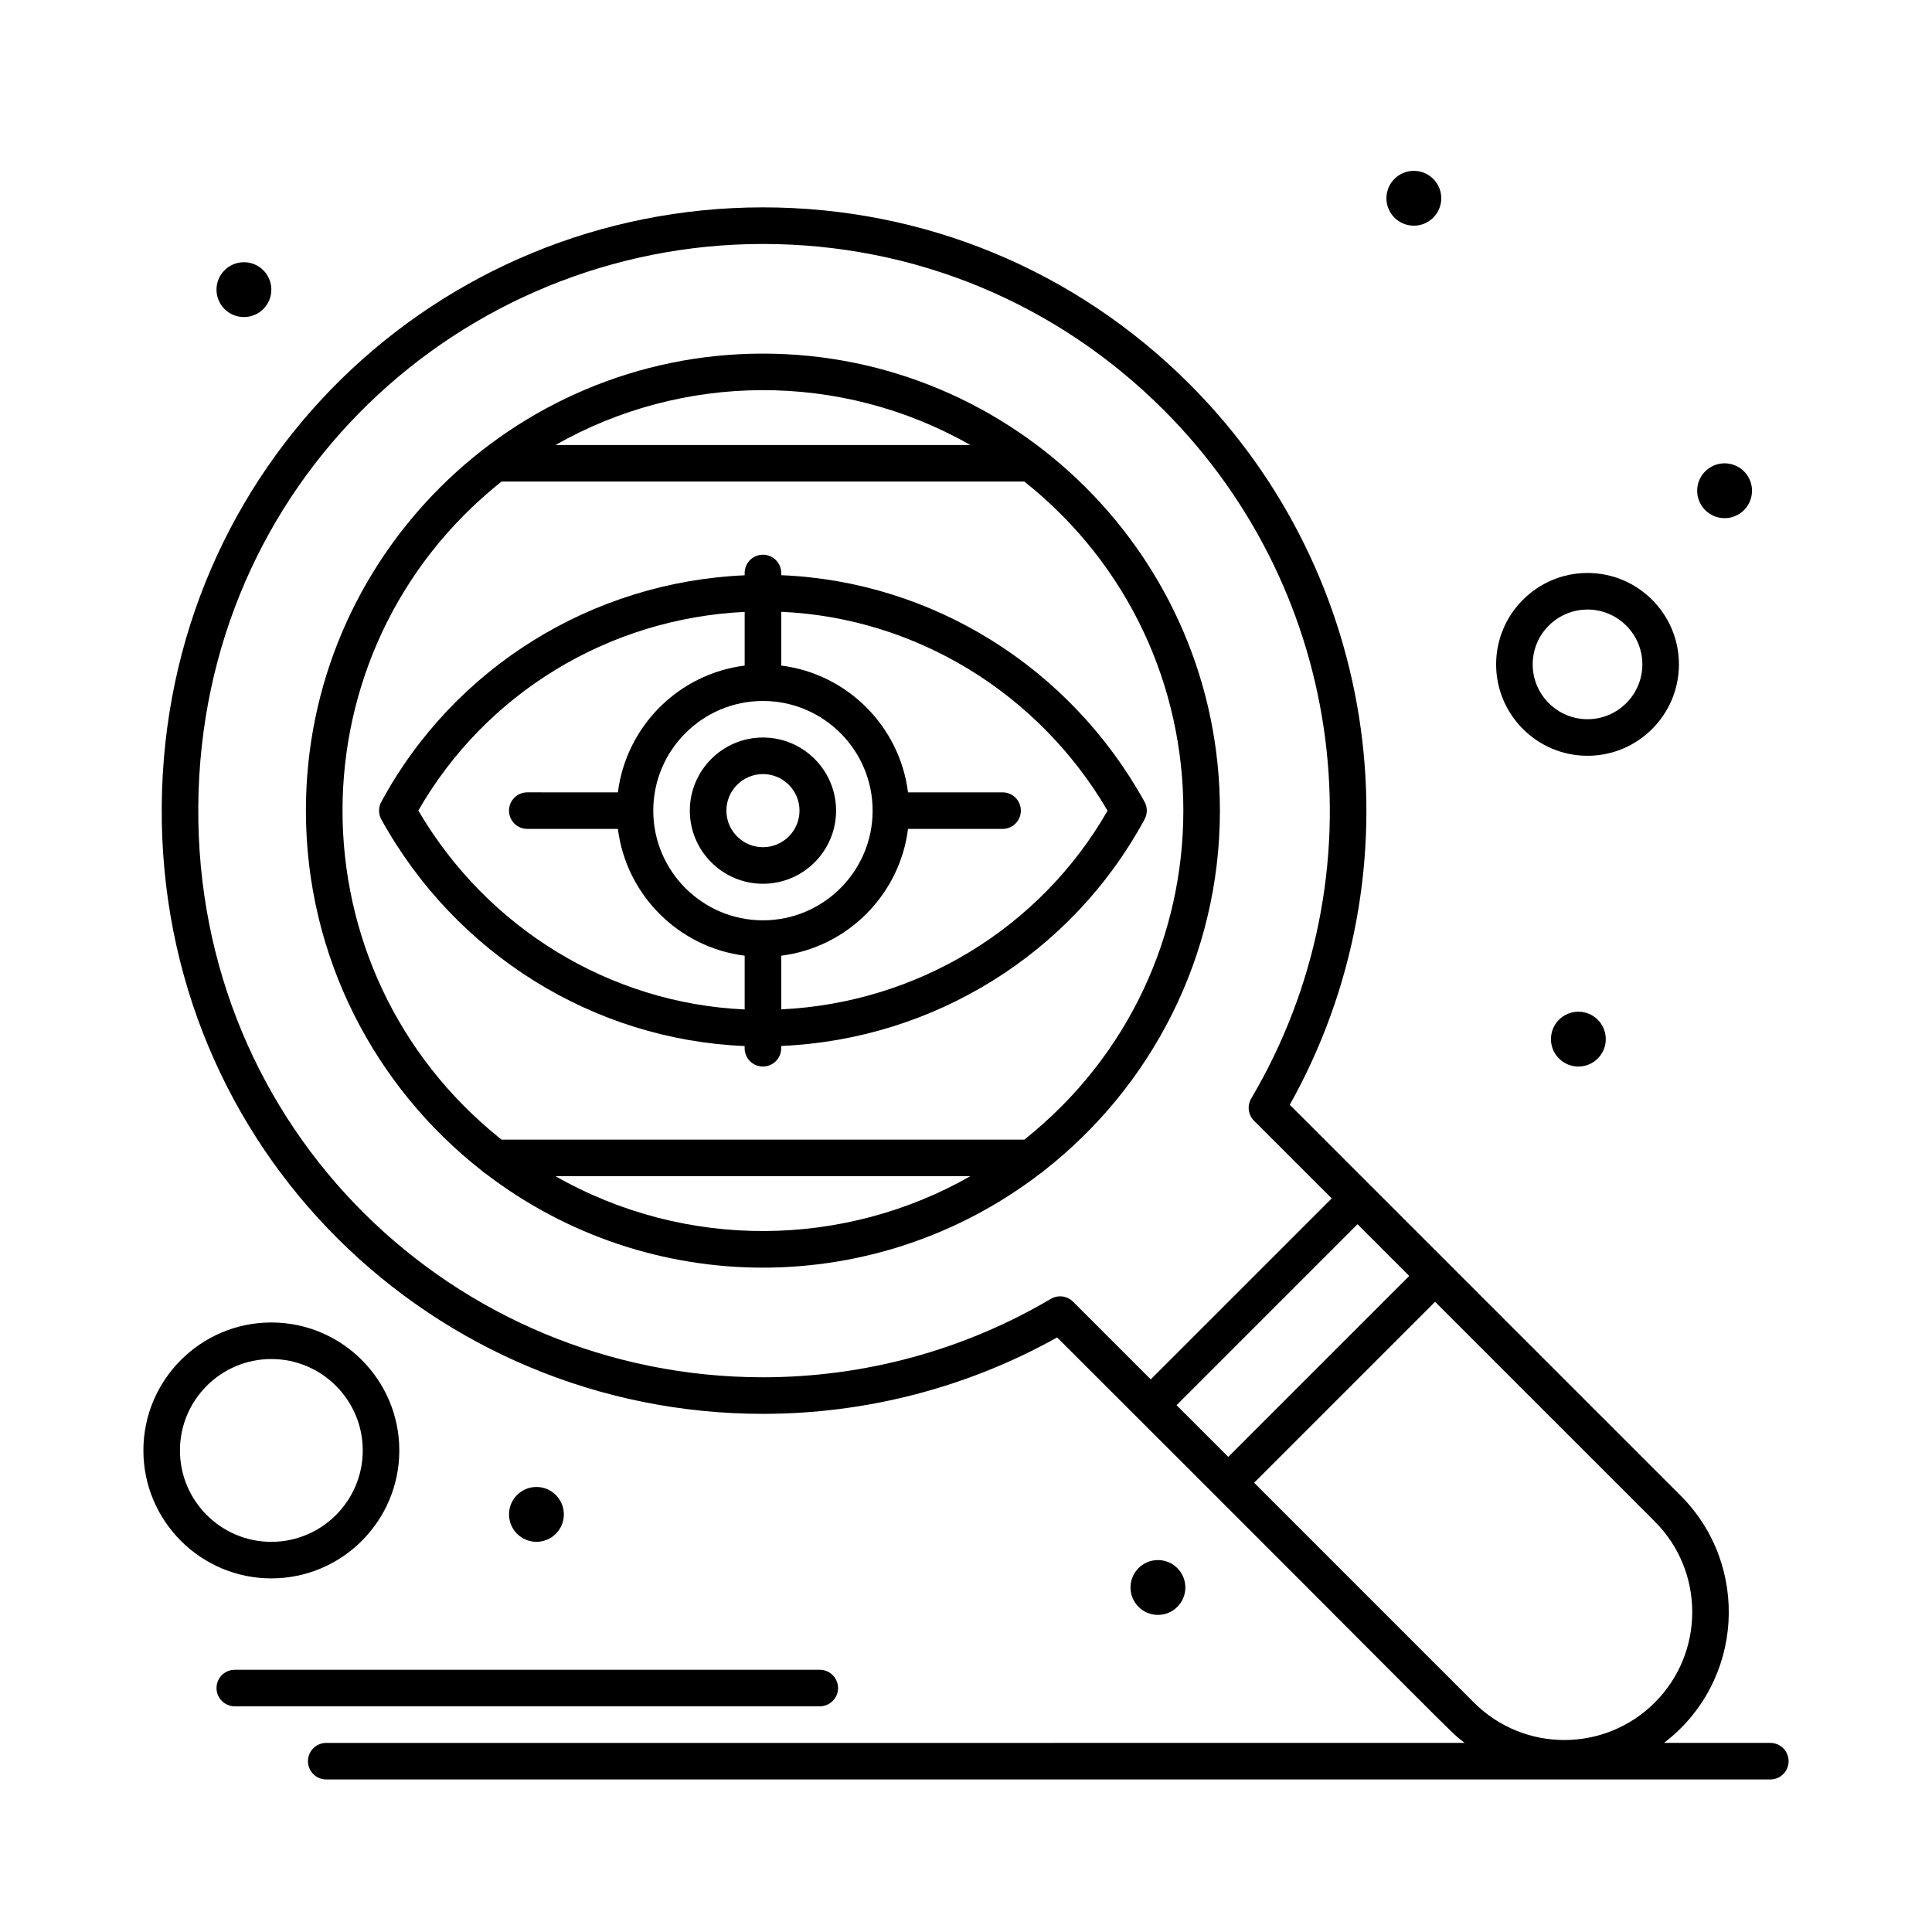
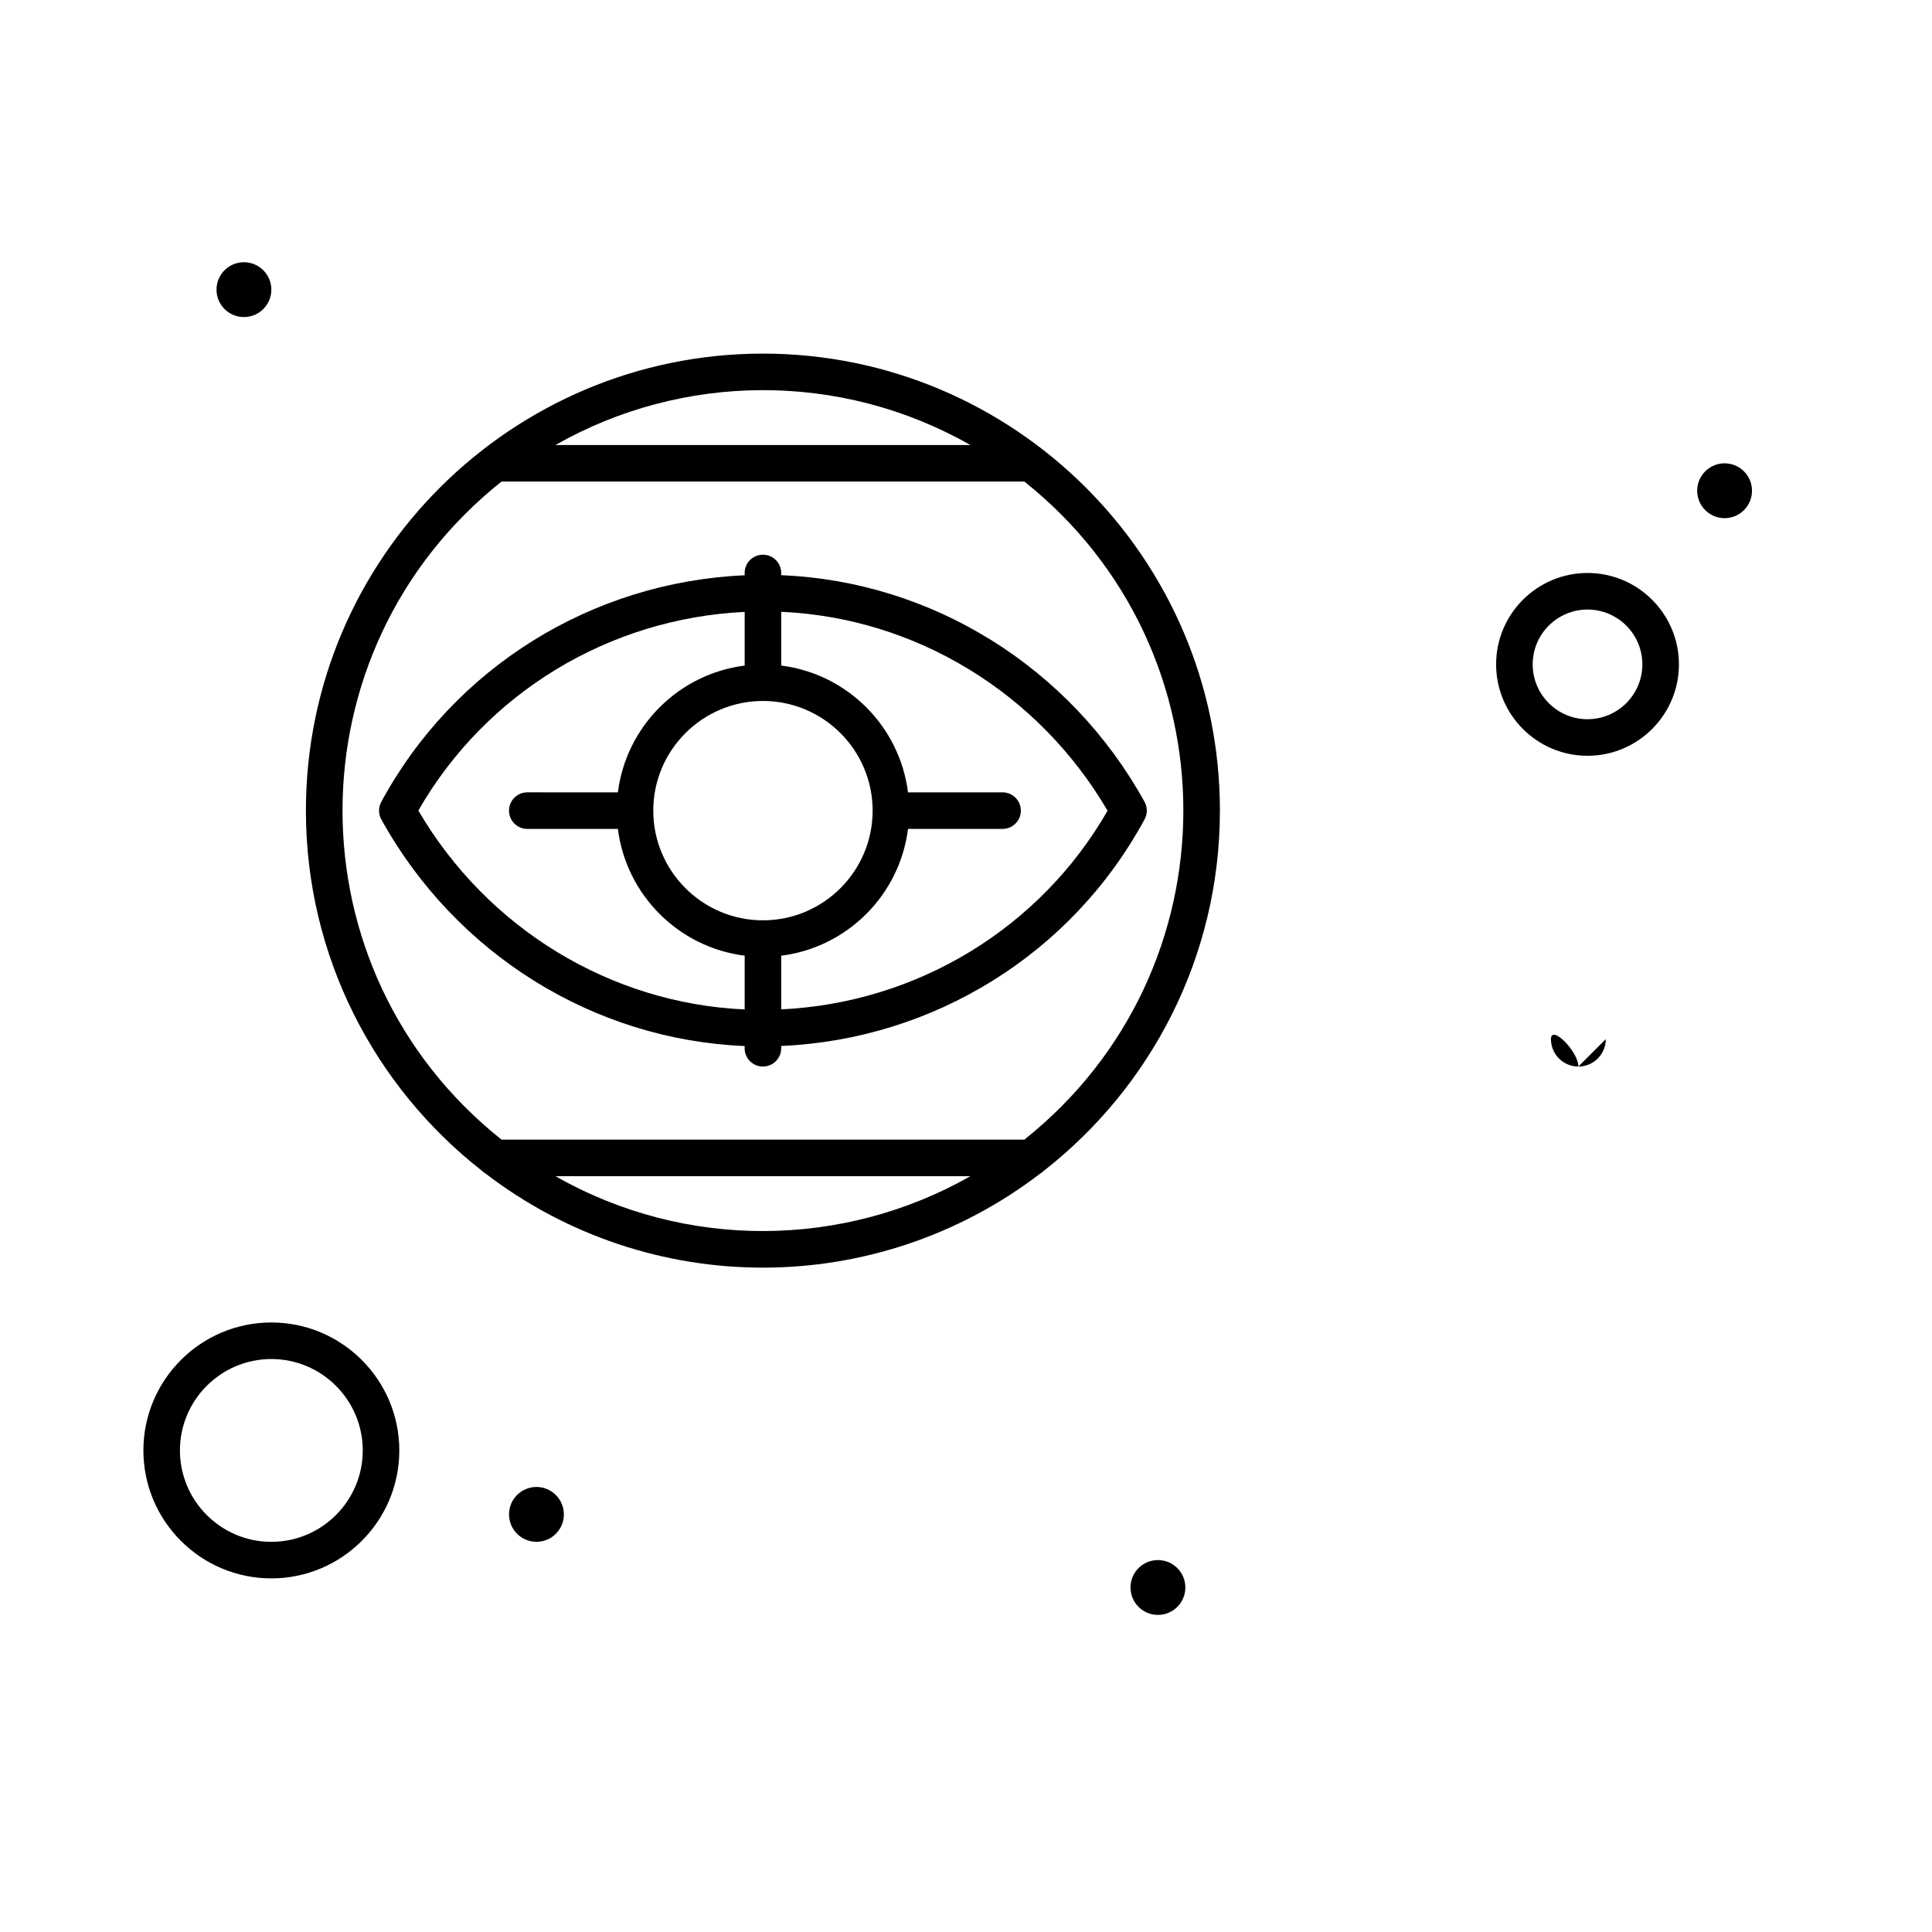
<svg xmlns="http://www.w3.org/2000/svg" fill="#000000" width="800px" height="800px" version="1.1" viewBox="144 144 512 512">
  <g>
-     <path d="m346.19 339.45c-10.684 0-19.379 8.691-19.379 19.379 0 10.684 8.691 19.379 19.379 19.379 10.684 0 19.379-8.691 19.379-19.379-0.004-10.684-8.695-19.379-19.379-19.379zm0 29.066c-5.344 0-9.688-4.348-9.688-9.688 0-5.344 4.348-9.688 9.688-9.688 5.344 0 9.688 4.348 9.688 9.688 0 5.344-4.348 9.688-9.688 9.688z" />
    <path d="m447.31 356.48c-19.766-35.742-56.355-58.43-96.281-60.047v-0.586c0-2.676-2.168-4.844-4.844-4.844s-4.844 2.168-4.844 4.844v0.609c-40.461 1.773-77.031 24.434-96.305 60.062-0.785 1.453-0.777 3.203 0.02 4.648 19.758 35.727 56.344 58.41 96.281 60.043v0.59c0 2.676 2.168 4.844 4.844 4.844 2.676 0 4.844-2.168 4.844-4.844v-0.609c40.449-1.754 77.023-24.422 96.301-60.062 0.793-1.449 0.785-3.203-0.016-4.648zm-101.12 31.414c-16.027 0-29.066-13.039-29.066-29.066 0-16.027 13.039-29.066 29.066-29.066s29.066 13.039 29.066 29.066c0 16.027-13.039 29.066-29.066 29.066zm-91.328-29.094c17.887-31.152 50.477-50.918 86.484-52.641v14.227c-17.5 2.195-31.402 16.094-33.598 33.598l-24.012-0.004c-2.676 0-4.844 2.168-4.844 4.844 0 2.676 2.168 4.844 4.844 4.844h24.012c2.195 17.5 16.094 31.402 33.598 33.598v14.246c-35.543-1.59-68.156-21.41-86.484-52.711zm96.172 52.695v-14.227c17.5-2.195 31.402-16.098 33.598-33.598h25.059c2.676 0 4.844-2.168 4.844-4.844s-2.168-4.844-4.844-4.844h-25.059c-2.195-17.5-16.094-31.402-33.598-33.598v-14.25c35.531 1.574 68.148 21.398 86.484 52.715-17.895 31.168-50.488 50.938-86.484 52.645z" />
-     <path d="m613.15 605.88h-28.168c21.219-16.23 22.848-47.078 4.414-65.512l-103.59-103.59c34.828-62.25 24.145-140.28-26.574-191-30.191-30.195-70.336-46.824-113.04-46.824-86.367 0-158.62 68.594-159.33 158.62-0.723 91.277 72.293 161.11 159.33 161.11 27.363 0 54.23-6.992 77.953-20.25 109.47 109.27 103.5 104 108.01 107.45l-301.7 0.004c-2.676 0-4.844 2.168-4.844 4.844s2.168 4.844 4.844 4.844h382.7c2.676 0 4.844-2.168 4.844-4.844 0-2.68-2.168-4.848-4.844-4.848zm-157.35-89.488 47.957-47.957 13.703 13.703-47.957 47.957zm-33.32-28.18c-23.02 13.594-49.398 20.781-76.293 20.781-81.734 0-150.32-65.531-149.64-151.34 0.68-85.734 69.699-149 149.64-149 40.113 0 77.824 15.621 106.19 43.984 48.484 48.484 58.027 123.52 23.207 182.48-1.125 1.902-0.816 4.324 0.746 5.891l20.582 20.582-47.957 47.957-20.582-20.582c-1.555-1.555-3.977-1.879-5.891-0.75zm53.875 48.734 47.957-47.957 58.234 58.234c13.223 13.223 13.223 34.734 0 47.957-13.254 13.254-34.699 13.258-47.957 0z" />
-     <path d="m366.09 591.35c0-2.676-2.168-4.844-4.844-4.844h-155.02c-2.676 0-4.844 2.168-4.844 4.844 0 2.676 2.168 4.844 4.844 4.844h155.02c2.672 0 4.844-2.168 4.844-4.844z" />
    <path d="m249.82 528.38c0-18.699-15.211-33.91-33.91-33.91-18.699 0-33.91 15.211-33.91 33.91s15.211 33.91 33.91 33.91c18.699 0 33.91-15.211 33.91-33.91zm-58.133 0c0-13.355 10.867-24.223 24.223-24.223 13.355 0 24.223 10.867 24.223 24.223s-10.867 24.223-24.223 24.223c-13.355 0-24.223-10.867-24.223-24.223z" />
    <path d="m564.71 344.29c13.355 0 24.223-10.867 24.223-24.223 0-13.355-10.867-24.223-24.223-24.223s-24.223 10.867-24.223 24.223c0 13.359 10.867 24.223 24.223 24.223zm0-38.754c8.012 0 14.531 6.519 14.531 14.531 0 8.012-6.519 14.531-14.531 14.531-8.016 0-14.531-6.519-14.531-14.531-0.004-8.012 6.516-14.531 14.531-14.531z" />
-     <path d="m525.95 196.54c0 4.012-3.254 7.266-7.266 7.266-4.016 0-7.269-3.254-7.269-7.266 0-4.012 3.254-7.266 7.269-7.266 4.012 0 7.266 3.254 7.266 7.266" />
    <path d="m608.3 274.05c0 4.016-3.25 7.269-7.266 7.269-4.012 0-7.266-3.254-7.266-7.269 0-4.012 3.254-7.266 7.266-7.266 4.016 0 7.266 3.254 7.266 7.266" />
    <path d="m458.13 564.7c0 4.012-3.254 7.266-7.266 7.266-4.016 0-7.269-3.254-7.269-7.266s3.254-7.266 7.269-7.266c4.012 0 7.266 3.254 7.266 7.266" />
    <path d="m293.43 545.33c0 4.012-3.254 7.266-7.266 7.266-4.016 0-7.269-3.254-7.269-7.266 0-4.016 3.254-7.269 7.269-7.269 4.012 0 7.266 3.254 7.266 7.269" />
    <path d="m215.91 220.76c0 4.012-3.254 7.266-7.269 7.266-4.012 0-7.266-3.254-7.266-7.266 0-4.016 3.254-7.269 7.266-7.269 4.016 0 7.269 3.254 7.269 7.269" />
-     <path d="m569.55 419.38c0 4.012-3.254 7.266-7.266 7.266s-7.266-3.254-7.266-7.266c0-4.016 3.254-7.269 7.266-7.269s7.266 3.254 7.266 7.269" />
+     <path d="m569.55 419.38c0 4.012-3.254 7.266-7.266 7.266s-7.266-3.254-7.266-7.266s7.266 3.254 7.266 7.269" />
    <path d="m467.29 358.82c0-66.984-54.543-121.11-121.11-121.11-66.477 0-121.11 54.023-121.11 121.11 0 38.715 18.262 73.242 46.621 95.426 0.297 0.301 0.637 0.551 1 0.77 43.418 33.246 103.59 33.219 146.97 0 0.367-0.219 0.711-0.469 1.004-0.77 28.367-22.188 46.625-56.715 46.625-95.426zm-66.137-96.887h-109.94c33.5-19.082 75.379-19.688 109.94 0zm-109.94 193.77h109.94c-33.43 19.039-75.312 19.723-109.94 0zm124.25-9.688h-138.55c-56.227-44.762-56.148-129.7 0-174.4h138.55c56.223 44.762 56.145 129.7 0 174.4z" />
  </g>
</svg>